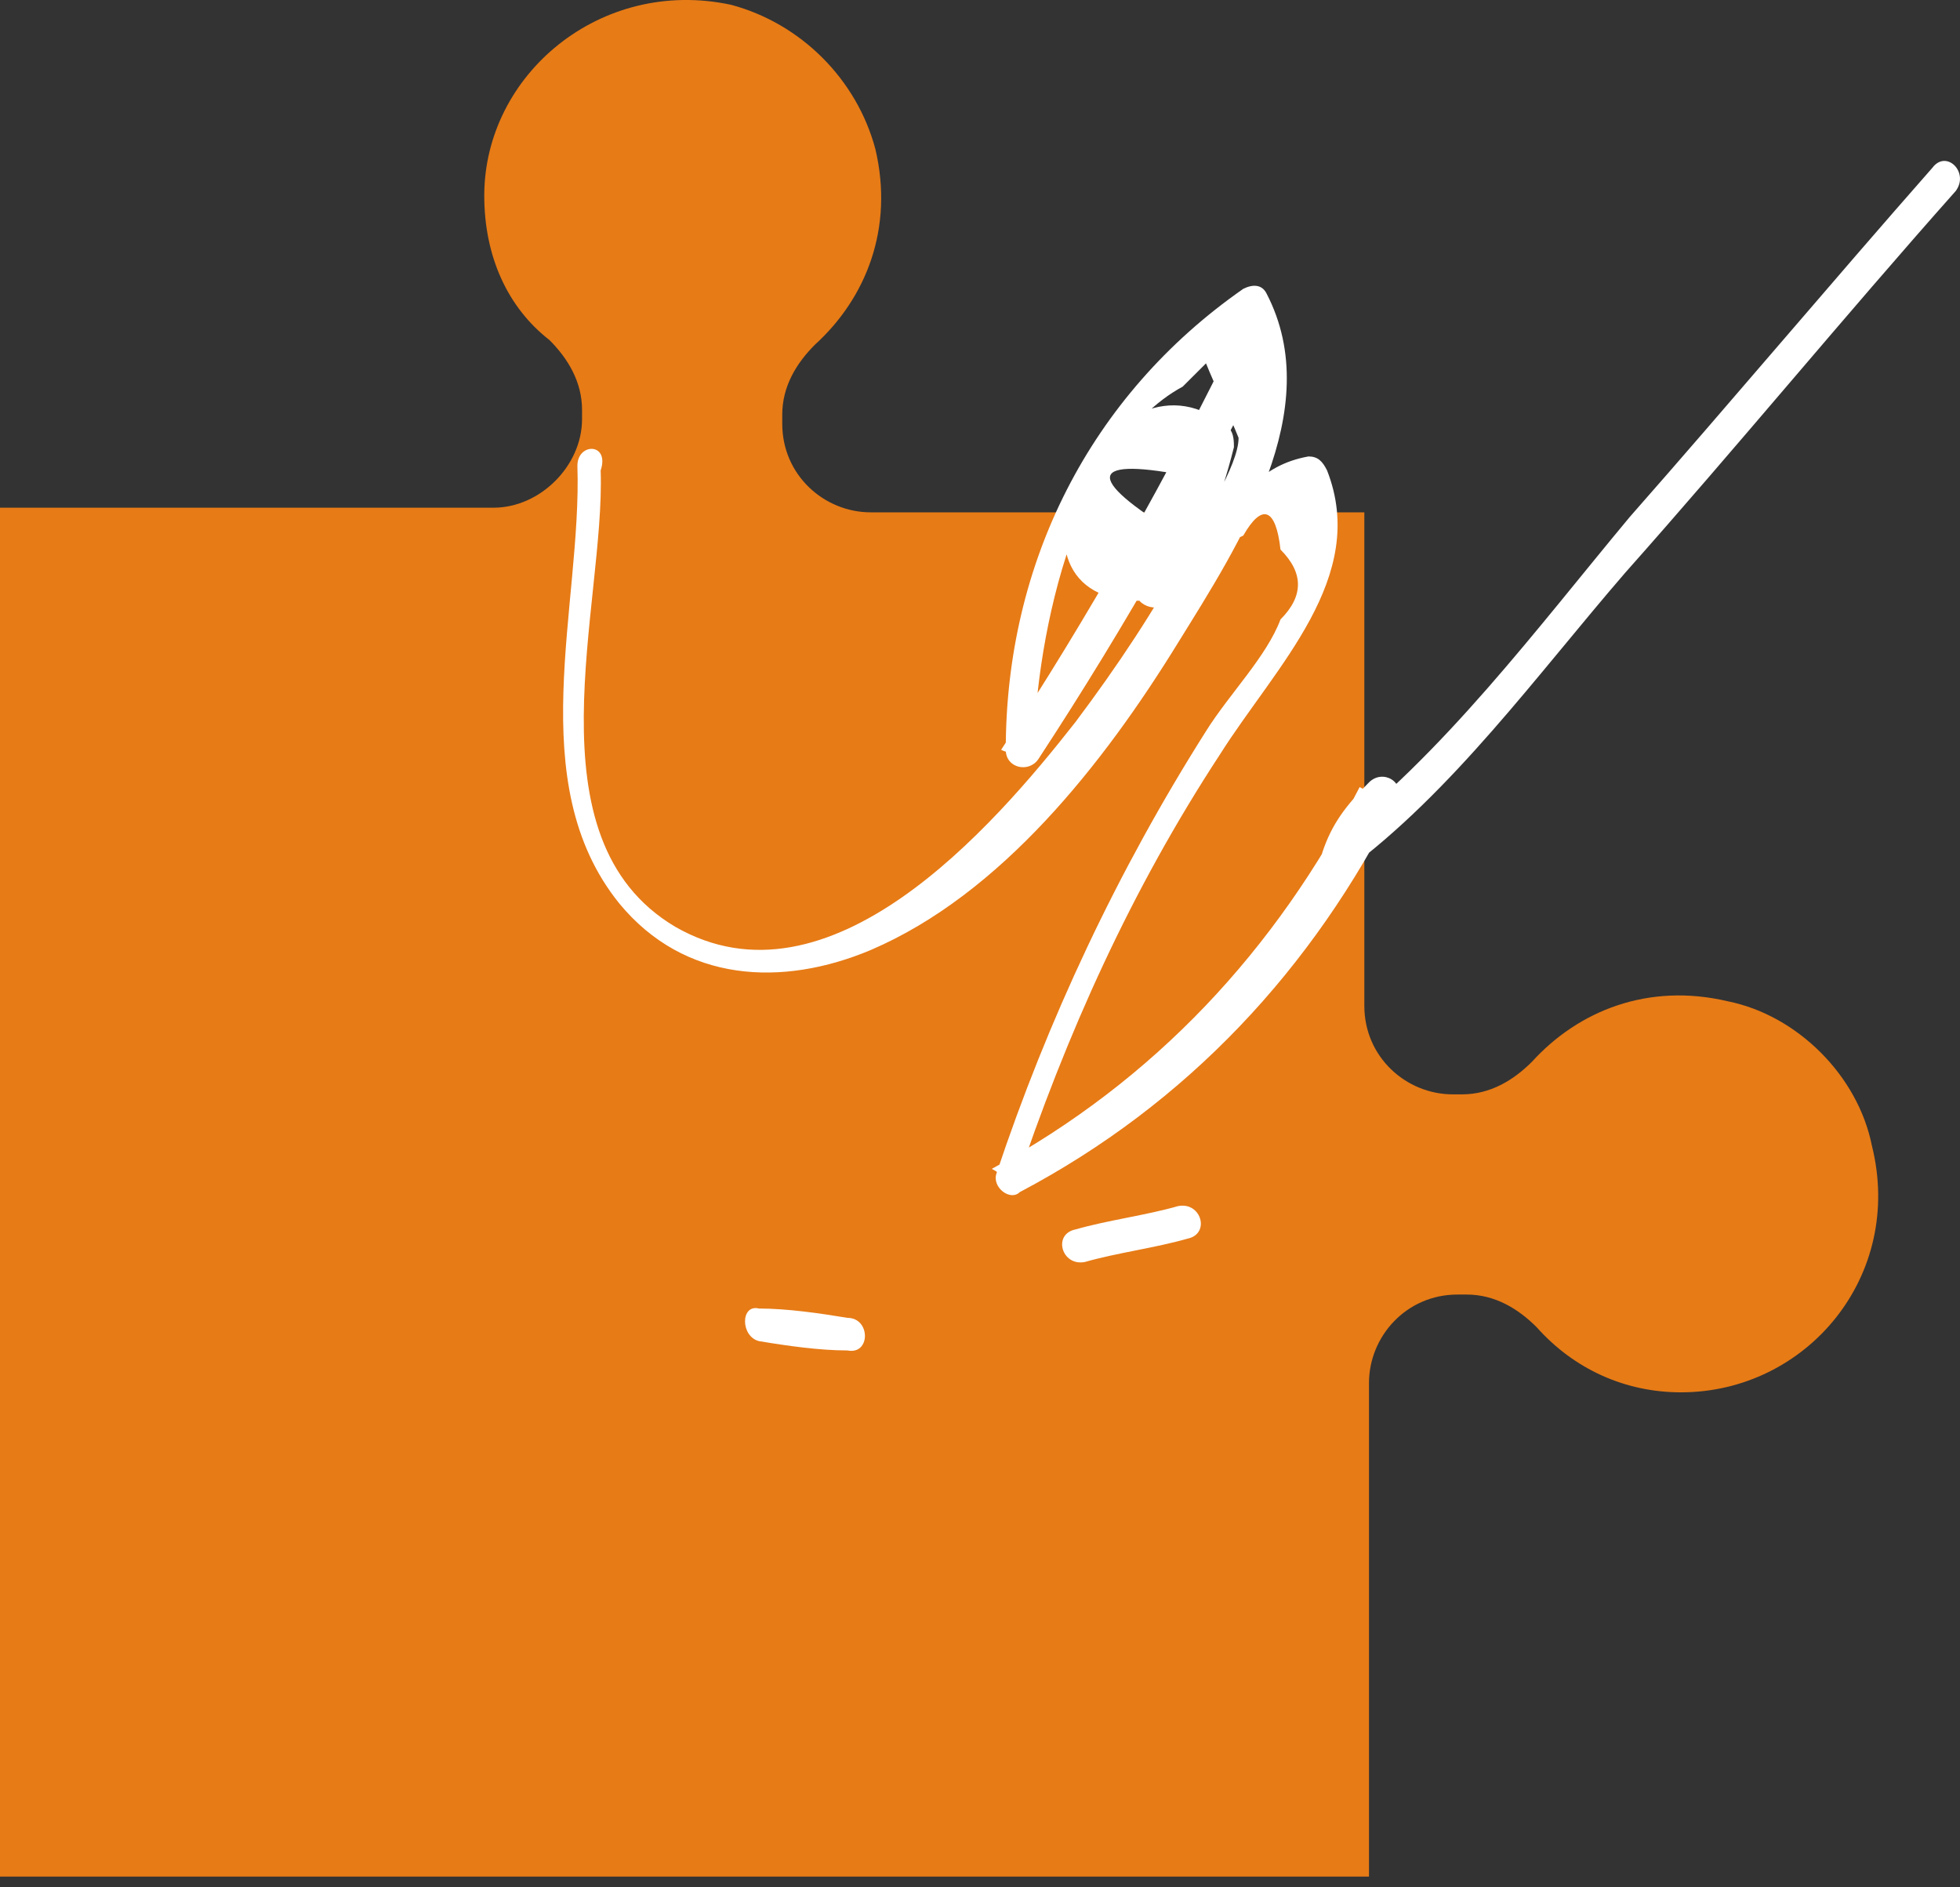
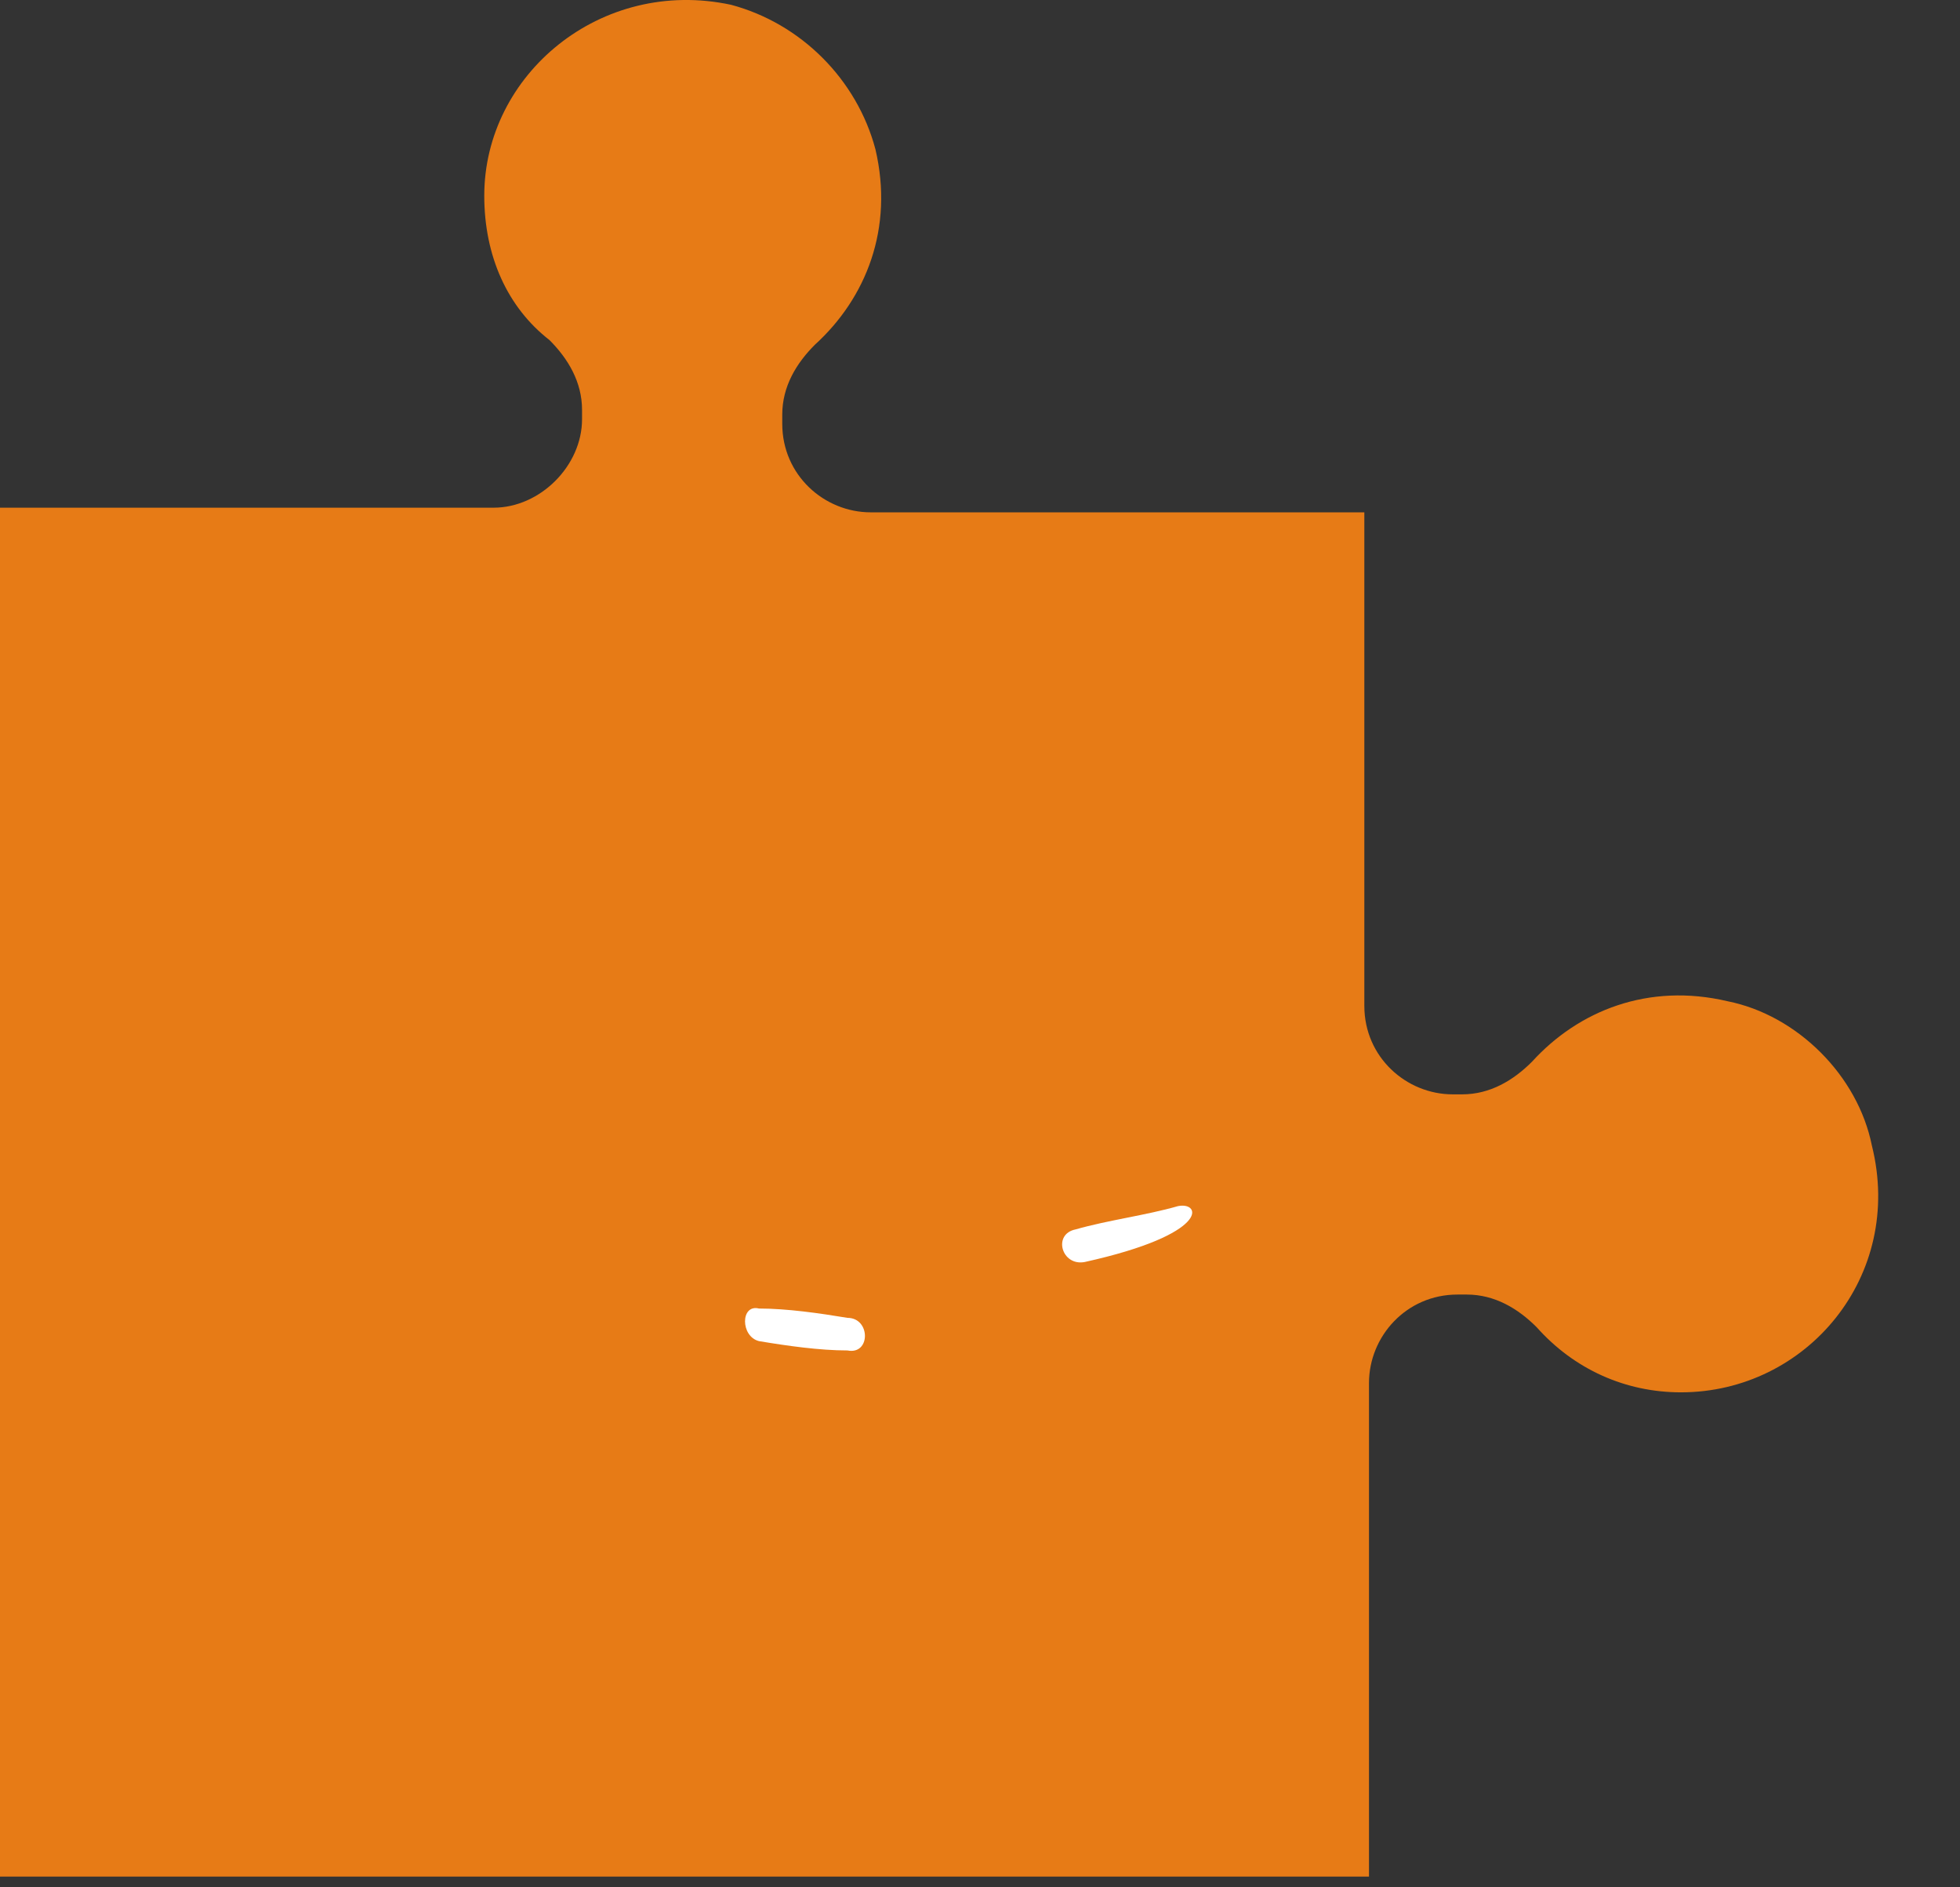
<svg xmlns="http://www.w3.org/2000/svg" width="54" height="52" viewBox="0 0 54 52" fill="none">
  <rect x="0" y="0" width="54" height="52" fill="#333333" stroke="none" />
  <path d="M47.595 27.586C45.414 27.073 43.49 27.843 42.207 29.254C41.694 29.767 41.053 30.152 40.283 30.152H40.026C38.743 30.152 37.589 29.126 37.589 27.715V14.116H23.99C22.707 14.116 21.552 13.09 21.552 11.678V11.422C21.552 10.652 21.937 10.011 22.451 9.498C23.862 8.215 24.631 6.29 24.118 4.109C23.605 2.185 22.066 0.646 20.141 0.132C16.549 -0.637 13.342 2.057 13.342 5.392C13.342 7.06 13.983 8.471 15.138 9.369C15.651 9.882 16.036 10.524 16.036 11.294V11.55C16.036 12.833 14.882 13.988 13.599 13.988H0V51.705H37.717V38.106C37.717 36.823 38.743 35.668 40.154 35.668H40.411C41.181 35.668 41.822 36.053 42.335 36.566C43.362 37.721 44.773 38.362 46.312 38.362C49.776 38.362 52.47 35.155 51.572 31.563C51.187 29.639 49.52 27.971 47.595 27.586Z" fill="#E77B16" />
-   <path d="M15.908 12.833C16.036 16.682 14.368 21.557 17.062 24.892C18.858 27.073 21.552 27.201 23.99 26.175C27.582 24.636 30.404 21.044 32.457 17.708C34.124 15.014 36.562 11.294 34.894 8.086C34.766 7.83 34.509 7.83 34.253 7.958C30.019 10.909 27.71 15.527 27.71 20.659C27.71 21.172 28.352 21.3 28.608 20.915C31.046 17.195 33.227 13.346 35.151 9.369C35.407 8.856 34.638 8.343 34.381 8.856C33.098 11.165 32.072 13.603 31.302 16.169C31.174 16.682 31.944 16.938 32.2 16.553C33.098 15.142 33.611 13.859 33.996 12.32C33.996 12.192 33.996 11.935 33.868 11.807C30.661 8.984 26.94 16.425 31.302 16.553C32.842 16.553 33.098 15.271 34.253 14.757C34.766 13.859 35.151 13.988 35.279 15.142C35.92 15.784 35.92 16.425 35.279 17.067C34.894 18.093 33.868 19.119 33.227 20.145C30.789 23.994 28.865 28.099 27.453 32.333C27.325 32.718 27.838 33.103 28.095 32.846C32.713 30.409 36.177 26.688 38.486 22.07C38.743 21.557 38.102 21.172 37.717 21.557C37.075 22.198 36.69 22.711 36.434 23.481C36.305 23.866 36.819 24.251 37.075 23.994C40.026 21.813 42.335 18.606 44.773 15.784C47.851 12.32 50.802 8.728 53.881 5.264C54.266 4.751 53.624 4.109 53.239 4.623C50.417 7.83 47.723 11.037 44.901 14.244C42.335 17.323 39.769 20.787 36.562 23.224C36.819 23.353 37.075 23.609 37.203 23.738C37.588 23.224 37.845 22.711 38.23 22.198C37.973 22.07 37.717 21.813 37.46 21.685C35.151 26.175 31.815 29.767 27.325 32.205C27.582 32.333 27.838 32.59 27.967 32.718C29.378 28.484 31.174 24.507 33.611 20.787C35.151 18.349 37.717 15.912 36.562 12.961C36.434 12.705 36.305 12.576 36.049 12.576C34.638 12.833 34.381 13.731 33.227 14.244C33.098 14.501 32.842 14.629 32.713 14.886C29.891 13.218 29.891 12.576 32.585 13.09C32.842 13.603 31.302 15.784 31.046 16.297C31.302 16.425 31.559 16.553 31.944 16.682C32.585 14.116 33.611 11.807 34.894 9.626C34.638 9.498 34.381 9.369 34.124 9.113C32.2 13.09 30.019 16.938 27.582 20.659C27.838 20.787 28.223 20.787 28.48 20.915C28.48 17.965 29.506 12.32 32.585 10.652C32.842 10.396 32.97 10.267 33.227 10.011C33.483 10.652 33.868 11.422 34.124 12.063C34.124 12.833 33.098 14.373 32.713 15.142C31.815 16.81 30.789 18.349 29.634 19.889C27.325 22.84 22.835 27.971 18.602 25.534C14.496 23.096 16.677 16.682 16.549 12.961C16.805 12.192 15.908 12.192 15.908 12.833Z" fill="white" />
  <path d="M20.911 36.951C21.681 37.08 22.579 37.208 23.349 37.208C23.99 37.336 23.99 36.31 23.349 36.31C22.579 36.182 21.681 36.053 20.911 36.053C20.398 35.925 20.398 36.823 20.911 36.951Z" fill="white" />
-   <path d="M29.891 34.77C30.789 34.514 31.815 34.386 32.713 34.129C33.355 34.001 33.098 33.103 32.457 33.231C31.559 33.488 30.532 33.616 29.634 33.873C28.993 34.001 29.249 34.899 29.891 34.77Z" fill="white" />
+   <path d="M29.891 34.77C33.355 34.001 33.098 33.103 32.457 33.231C31.559 33.488 30.532 33.616 29.634 33.873C28.993 34.001 29.249 34.899 29.891 34.77Z" fill="white" />
</svg>